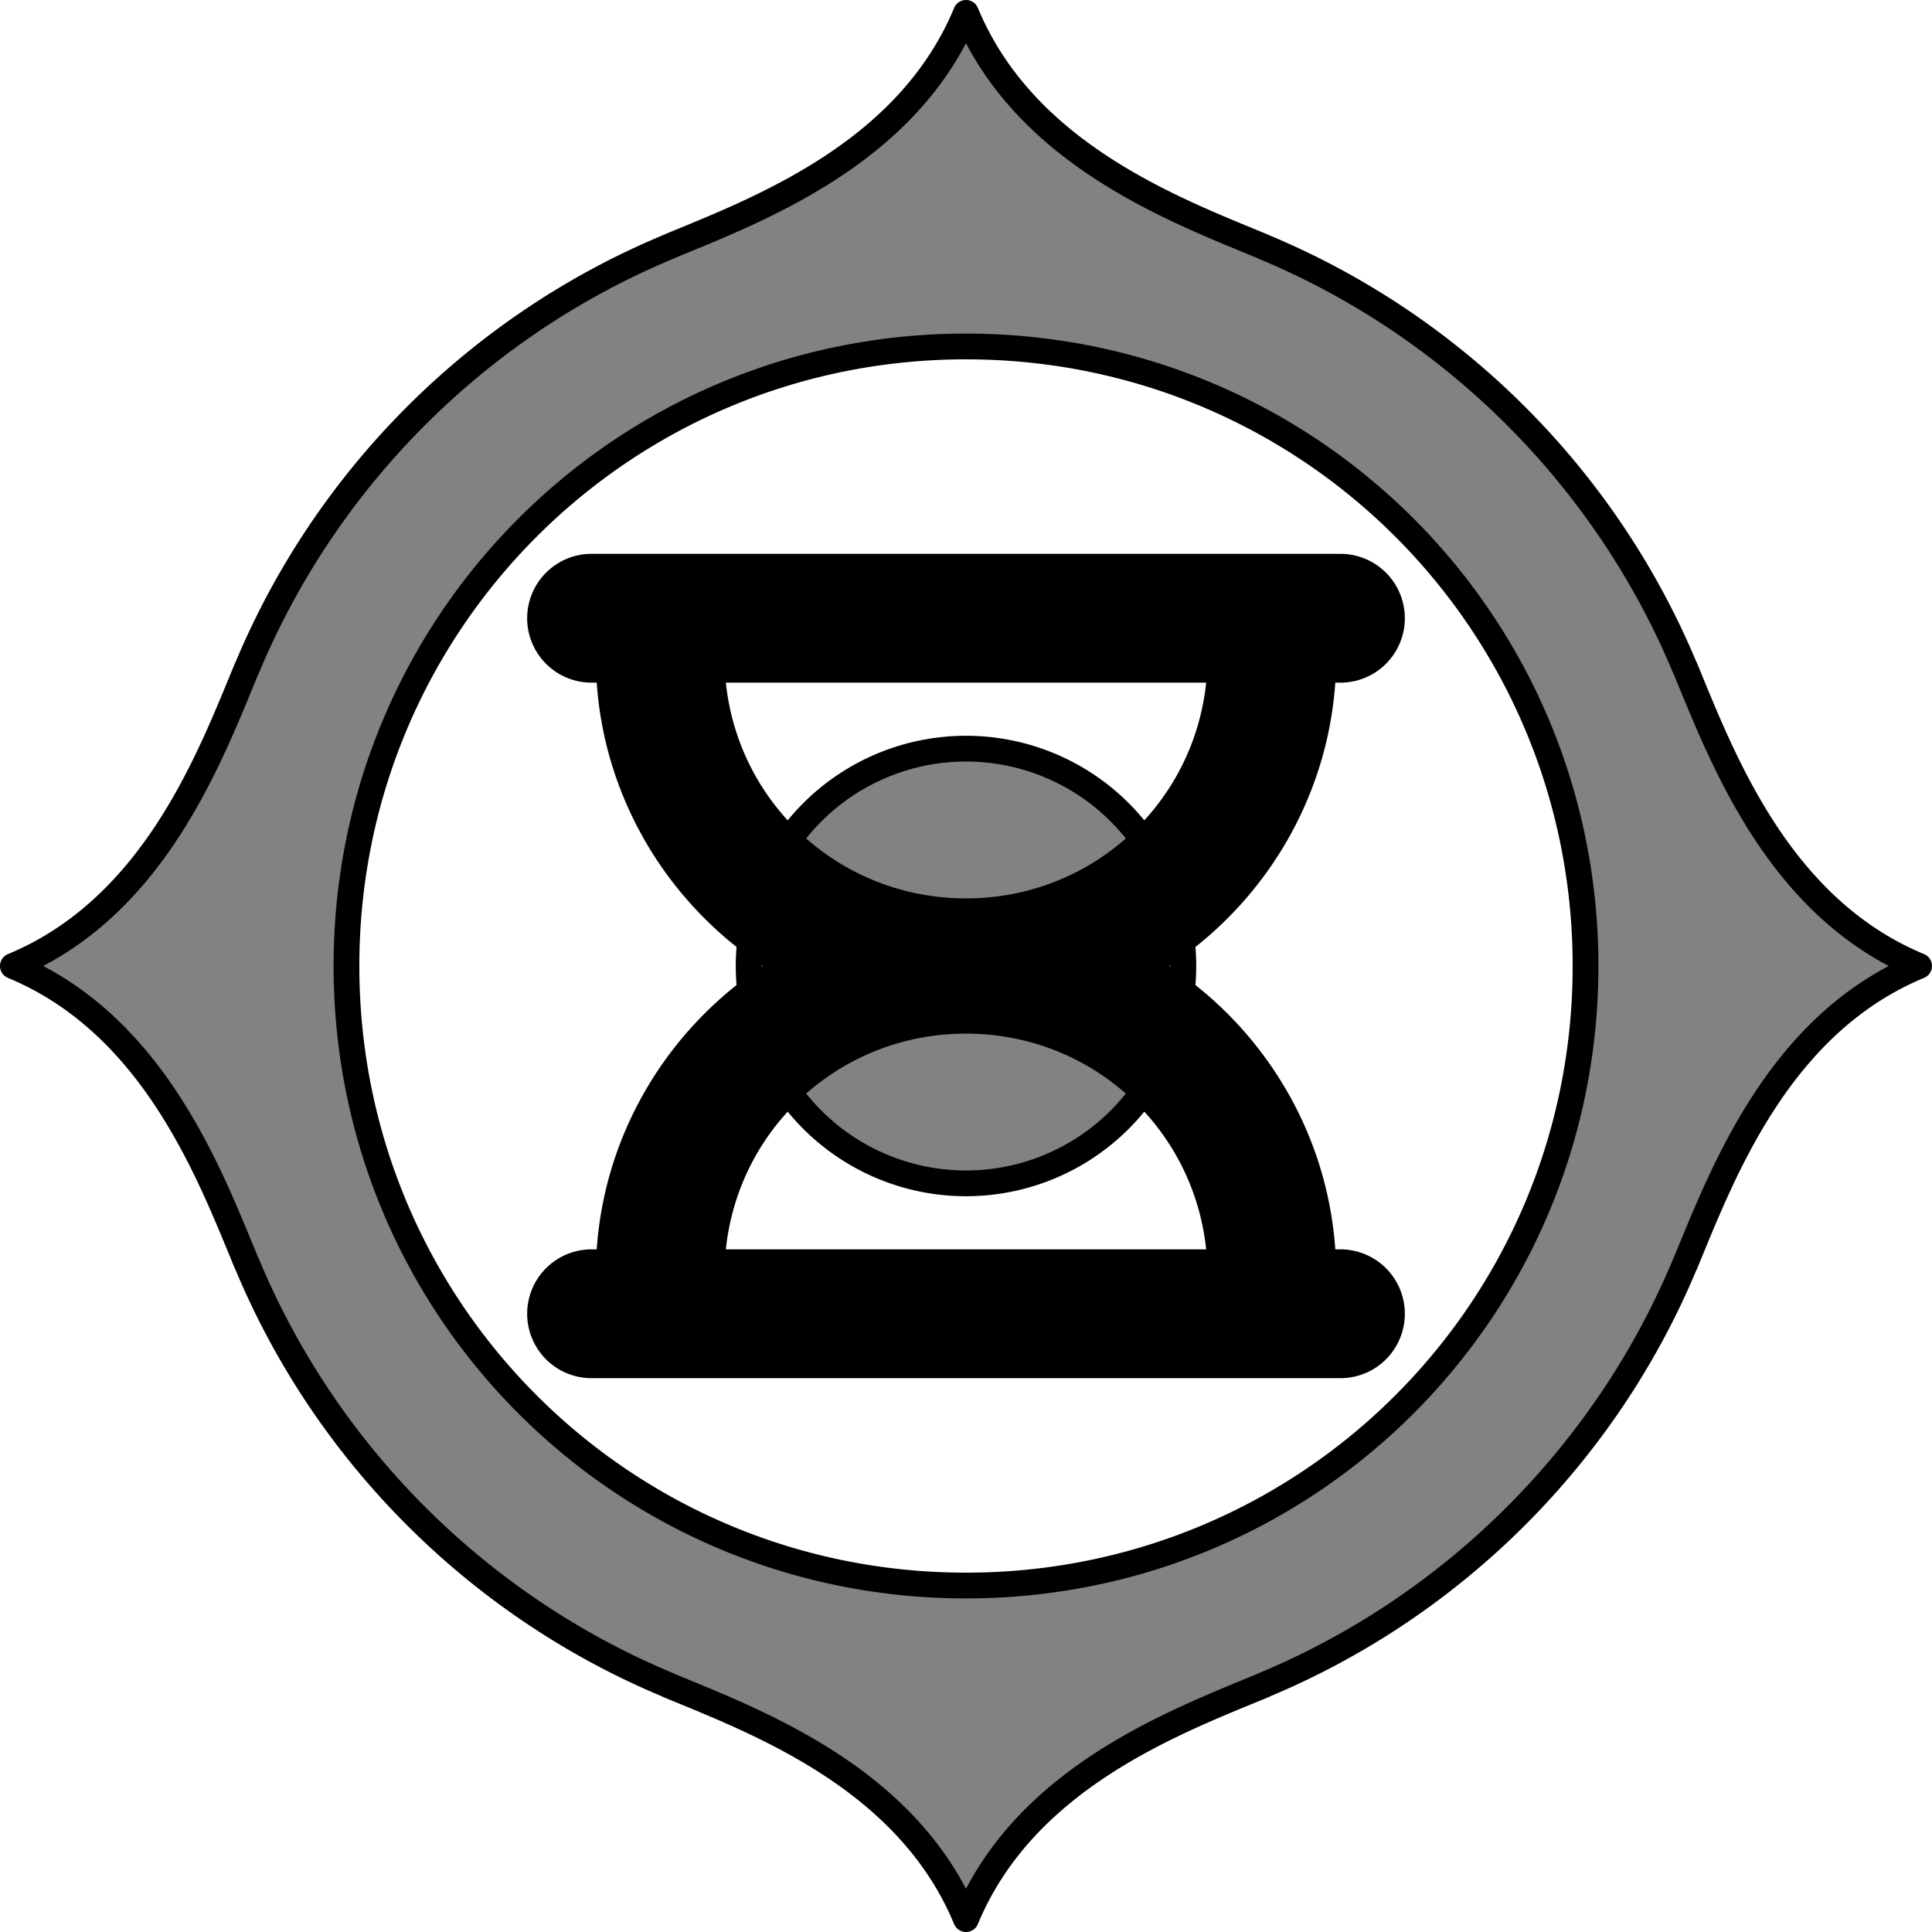
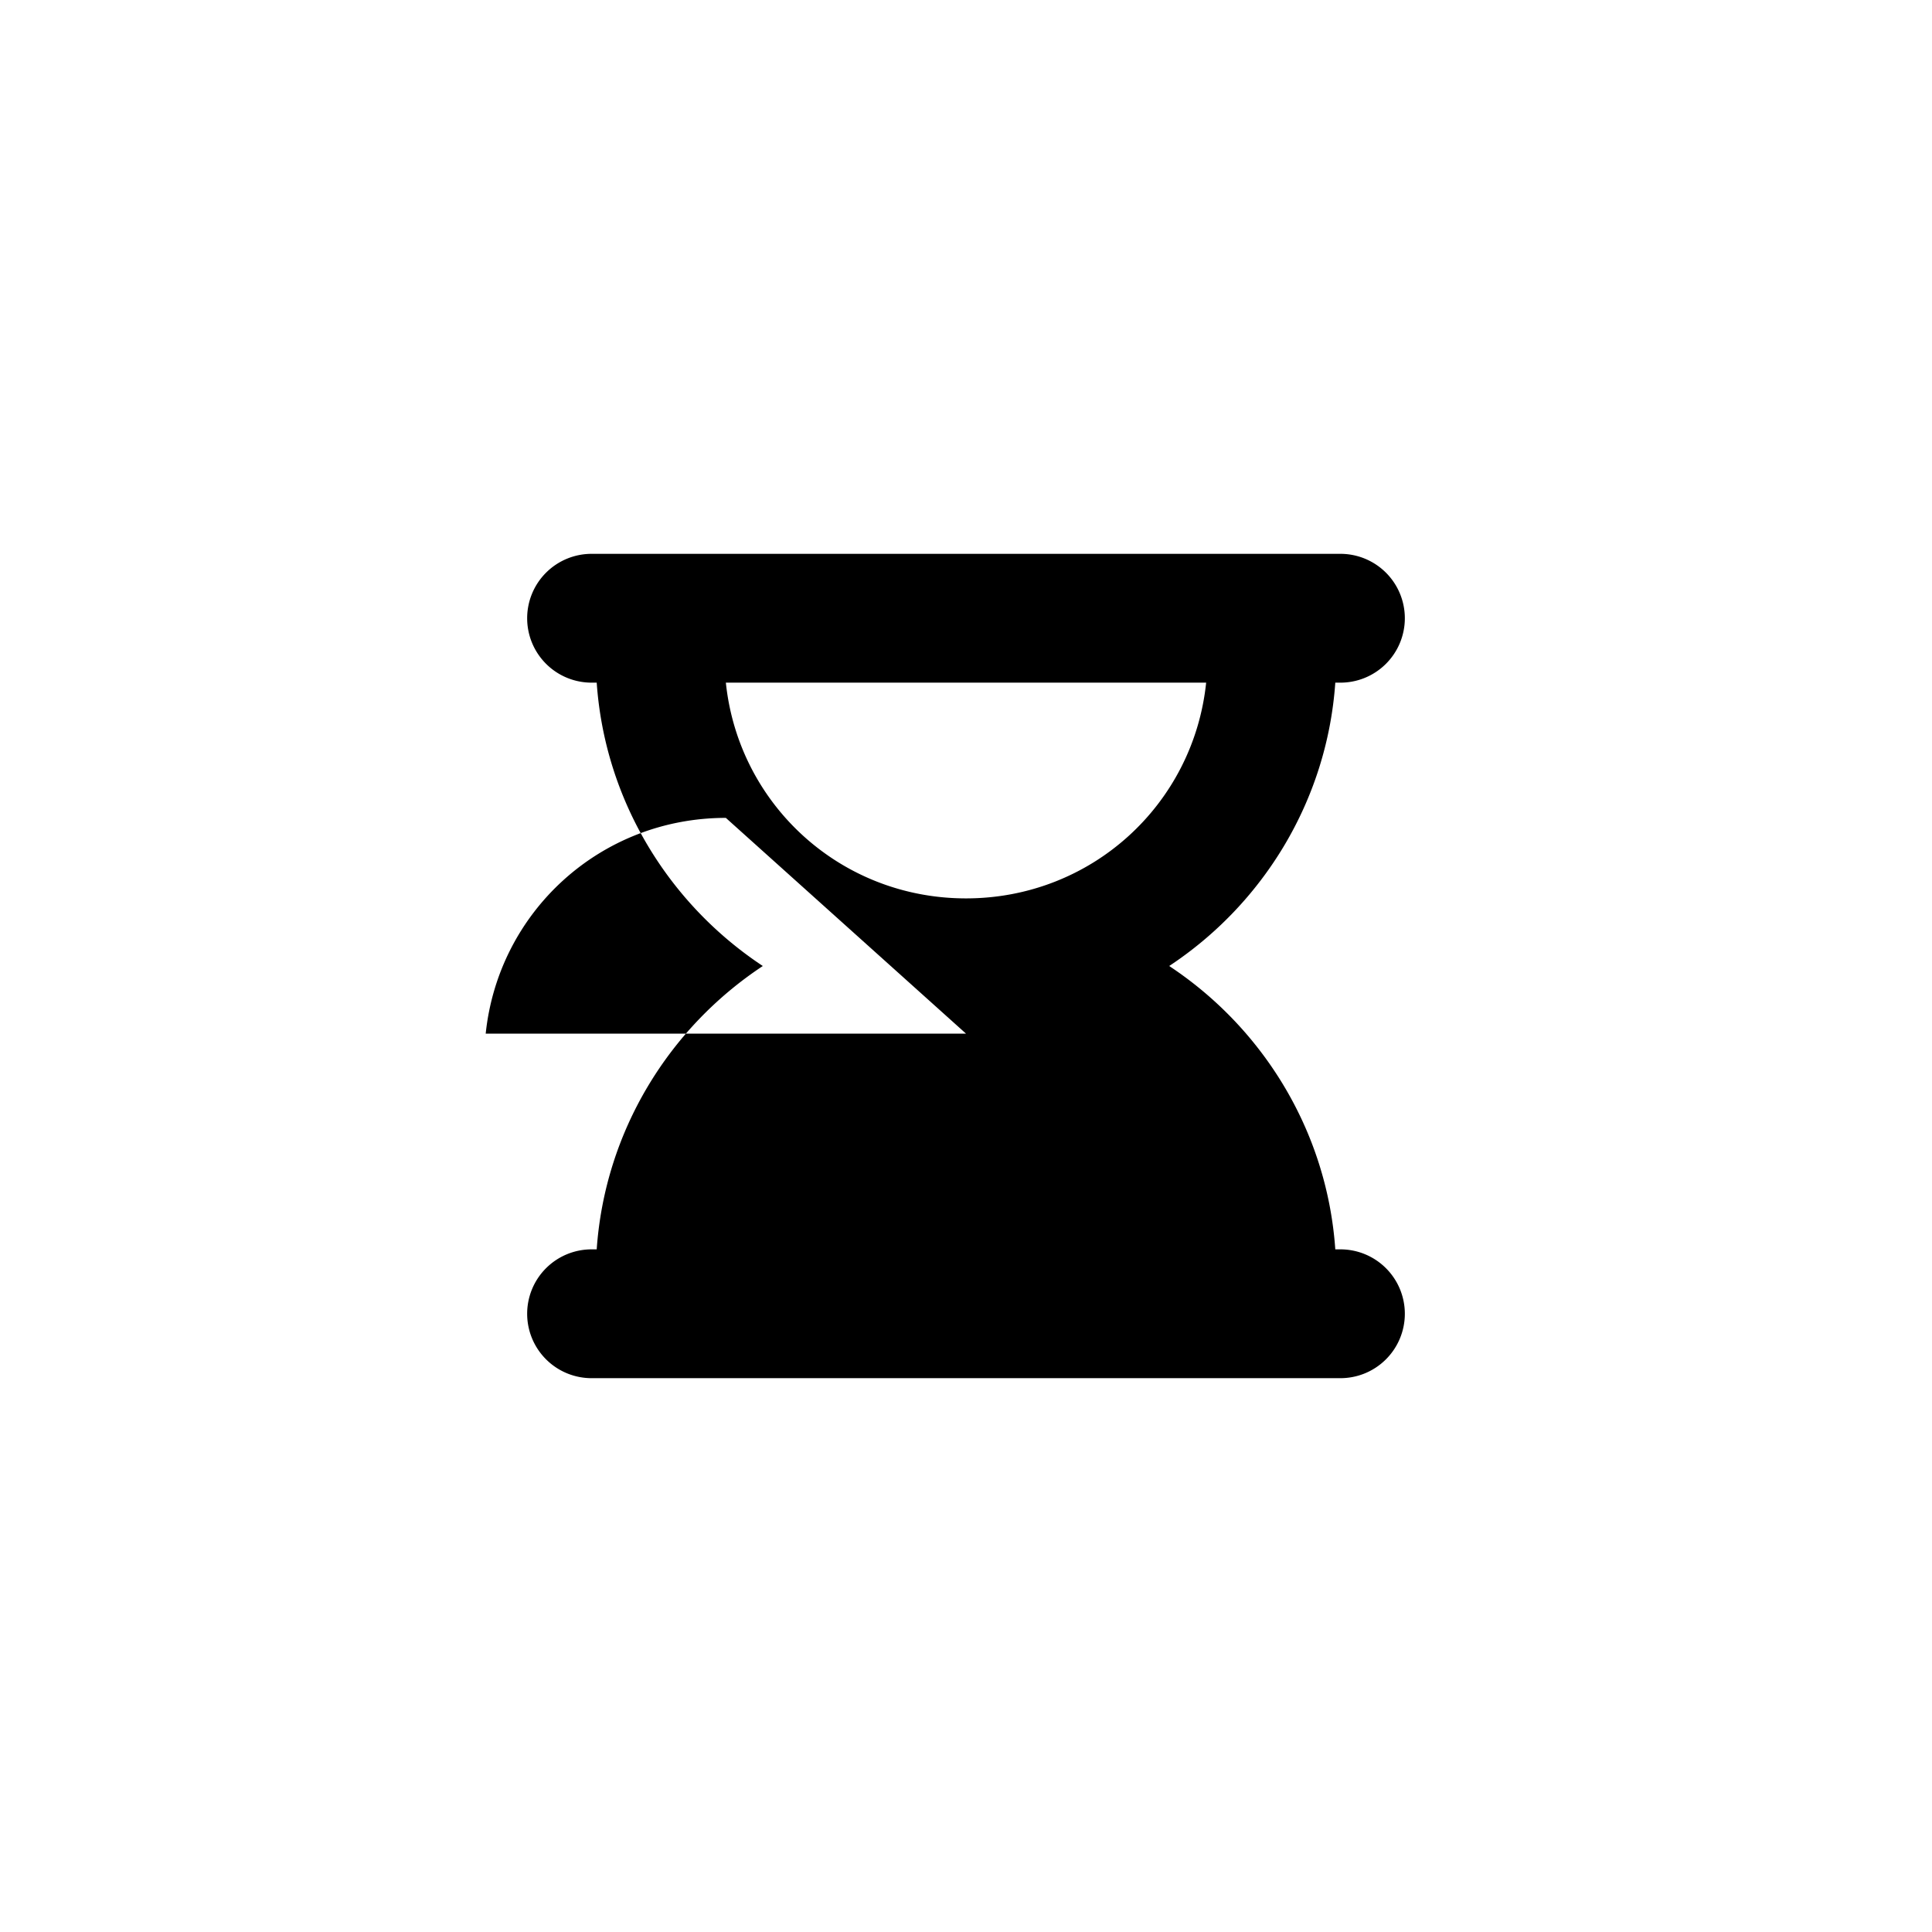
<svg xmlns="http://www.w3.org/2000/svg" xmlns:ns1="http://www.inkscape.org/namespaces/inkscape" xmlns:ns2="http://sodipodi.sourceforge.net/DTD/sodipodi-0.dtd" width="84.667mm" height="84.667mm" viewBox="0 0 300 300" id="svg4776" version="1.1" ns1:version="0.91 r13725" ns2:docname="ITSUKAICHI.svg">
  <defs id="defs4778" />
  <ns2:namedview id="base" pagecolor="#ffffff" bordercolor="#666666" borderopacity="1.0" ns1:pageopacity="0.0" ns1:pageshadow="2" ns1:zoom="0.98994949" ns1:cx="541.49278" ns1:cy="45.384026" ns1:document-units="px" ns1:current-layer="layer1" showgrid="false" fit-margin-top="0" fit-margin-left="0" fit-margin-right="0" fit-margin-bottom="0" ns1:window-width="1920" ns1:window-height="1001" ns1:window-x="-9" ns1:window-y="-9" ns1:window-maximized="1" />
  <g ns1:label="レイヤー 1" ns1:groupmode="layer" id="layer1" transform="translate(-90,-139.505)">
    <g style="display:inline" id="g6069" transform="translate(-217.754,-395.813)">
-       <path ns1:connector-curvature="0" id="path2838-7-4-1-1-7-1-0-3-9-4-2" d="m 457.754,537.318 c -9.082,21.926 -32.419,30.602 -46.254,36.332 l 0.047,0 c -29.526,12.275 -53.185,35.937 -65.459,65.463 l 0,-0.049 c -5.731,13.835 -14.408,37.172 -36.334,46.254 21.926,9.082 30.604,32.419 36.334,46.254 l 0,-0.051 c 12.275,29.528 35.935,53.188 65.463,65.463 l -0.051,0 c 13.835,5.731 37.172,14.408 46.254,36.334 9.082,-21.926 32.419,-30.604 46.254,-36.334 l -0.049,0 c 29.526,-12.274 53.188,-35.933 65.463,-65.459 l 0,0.047 c 5.731,-13.835 14.406,-37.172 36.332,-46.254 -21.926,-9.082 -30.602,-32.419 -36.332,-46.254 l 0,0.045 c -12.275,-29.525 -35.935,-53.184 -65.459,-65.459 l 0.045,0 c -13.835,-5.731 -37.172,-14.406 -46.254,-36.332 z m 0,51.799 c 53.276,0 96.201,42.925 96.201,96.201 0,53.276 -42.925,96.201 -96.201,96.201 -53.276,0 -96.201,-42.925 -96.201,-96.201 0,-53.276 42.925,-96.201 96.201,-96.201 z m 0,62.451 a 33.75,33.75 0 0 0 -33.75,33.75 33.75,33.75 0 0 0 33.75,33.75 33.75,33.75 0 0 0 33.75,-33.75 33.75,33.75 0 0 0 -33.75,-33.75 z" style="color:#000000;font-style:normal;font-variant:normal;font-weight:normal;font-stretch:normal;font-size:medium;line-height:normal;font-family:sans-serif;text-indent:0;text-align:start;text-decoration:none;text-decoration-line:none;text-decoration-style:solid;text-decoration-color:#000000;letter-spacing:normal;word-spacing:normal;text-transform:none;direction:ltr;block-progression:tb;writing-mode:lr-tb;baseline-shift:baseline;text-anchor:start;white-space:normal;clip-rule:nonzero;display:inline;overflow:visible;visibility:visible;opacity:1;isolation:auto;mix-blend-mode:normal;color-interpolation:sRGB;color-interpolation-filters:linearRGB;solid-color:#000000;solid-opacity:1;fill:#000000;fill-opacity:0.49;fill-rule:nonzero;stroke:#000000;stroke-width:4;stroke-linecap:round;stroke-linejoin:round;stroke-miterlimit:4;stroke-dasharray:none;stroke-dashoffset:0;stroke-opacity:1;color-rendering:auto;image-rendering:auto;shape-rendering:auto;text-rendering:auto;enable-background:accumulate" />
-       <path transform="translate(307.754,535.321)" id="path3681-1-2-2-4-1" d="m 92,85.998 a 10.001,10.001 0 1 0 0,20 l 0.656,0 c 1.276,18.348 11.242,34.385 25.795,44 -14.553,9.615 -24.519,25.651 -25.795,44 l -0.656,0 a 10.001,10.001 0 1 0 0,20 l 58,0 58,0 a 10.001,10.001 0 1 0 0,-20 l -0.656,0 c -1.276,-18.349 -11.24,-34.385 -25.793,-44 14.553,-9.615 24.516,-25.652 25.793,-44 l 0.656,0 a 10.001,10.001 0 1 0 0,-20 l -58,0 -58,0 z m 20.711,20 37.289,0 37.291,0 c -1.975,18.923 -17.814,33.5 -37.291,33.5 -19.477,0 -35.314,-14.577 -37.289,-33.5 z m 37.289,54.5 c 19.477,0 35.316,14.577 37.291,33.5 l -37.291,0 -37.289,0 c 1.975,-18.923 17.812,-33.5 37.289,-33.5 z" style="color:#000000;font-style:normal;font-variant:normal;font-weight:normal;font-stretch:normal;font-size:medium;line-height:normal;font-family:sans-serif;text-indent:0;text-align:start;text-decoration:none;text-decoration-line:none;text-decoration-style:solid;text-decoration-color:#000000;letter-spacing:normal;word-spacing:normal;text-transform:none;direction:ltr;block-progression:tb;writing-mode:lr-tb;baseline-shift:baseline;text-anchor:start;white-space:normal;clip-rule:nonzero;display:inline;overflow:visible;visibility:visible;opacity:1;isolation:auto;mix-blend-mode:normal;color-interpolation:sRGB;color-interpolation-filters:linearRGB;solid-color:#000000;solid-opacity:1;fill:#000000;fill-opacity:1;fill-rule:nonzero;stroke:none;stroke-width:20;stroke-linecap:round;stroke-linejoin:miter;stroke-miterlimit:4;stroke-dasharray:none;stroke-dashoffset:0;stroke-opacity:1;color-rendering:auto;image-rendering:auto;shape-rendering:auto;text-rendering:auto;enable-background:accumulate" ns1:connector-curvature="0" />
+       <path transform="translate(307.754,535.321)" id="path3681-1-2-2-4-1" d="m 92,85.998 a 10.001,10.001 0 1 0 0,20 l 0.656,0 c 1.276,18.348 11.242,34.385 25.795,44 -14.553,9.615 -24.519,25.651 -25.795,44 l -0.656,0 a 10.001,10.001 0 1 0 0,20 l 58,0 58,0 a 10.001,10.001 0 1 0 0,-20 l -0.656,0 c -1.276,-18.349 -11.24,-34.385 -25.793,-44 14.553,-9.615 24.516,-25.652 25.793,-44 l 0.656,0 a 10.001,10.001 0 1 0 0,-20 l -58,0 -58,0 z m 20.711,20 37.289,0 37.291,0 c -1.975,18.923 -17.814,33.5 -37.291,33.5 -19.477,0 -35.314,-14.577 -37.289,-33.5 z m 37.289,54.5 l -37.291,0 -37.289,0 c 1.975,-18.923 17.812,-33.5 37.289,-33.5 z" style="color:#000000;font-style:normal;font-variant:normal;font-weight:normal;font-stretch:normal;font-size:medium;line-height:normal;font-family:sans-serif;text-indent:0;text-align:start;text-decoration:none;text-decoration-line:none;text-decoration-style:solid;text-decoration-color:#000000;letter-spacing:normal;word-spacing:normal;text-transform:none;direction:ltr;block-progression:tb;writing-mode:lr-tb;baseline-shift:baseline;text-anchor:start;white-space:normal;clip-rule:nonzero;display:inline;overflow:visible;visibility:visible;opacity:1;isolation:auto;mix-blend-mode:normal;color-interpolation:sRGB;color-interpolation-filters:linearRGB;solid-color:#000000;solid-opacity:1;fill:#000000;fill-opacity:1;fill-rule:nonzero;stroke:none;stroke-width:20;stroke-linecap:round;stroke-linejoin:miter;stroke-miterlimit:4;stroke-dasharray:none;stroke-dashoffset:0;stroke-opacity:1;color-rendering:auto;image-rendering:auto;shape-rendering:auto;text-rendering:auto;enable-background:accumulate" ns1:connector-curvature="0" />
    </g>
  </g>
</svg>